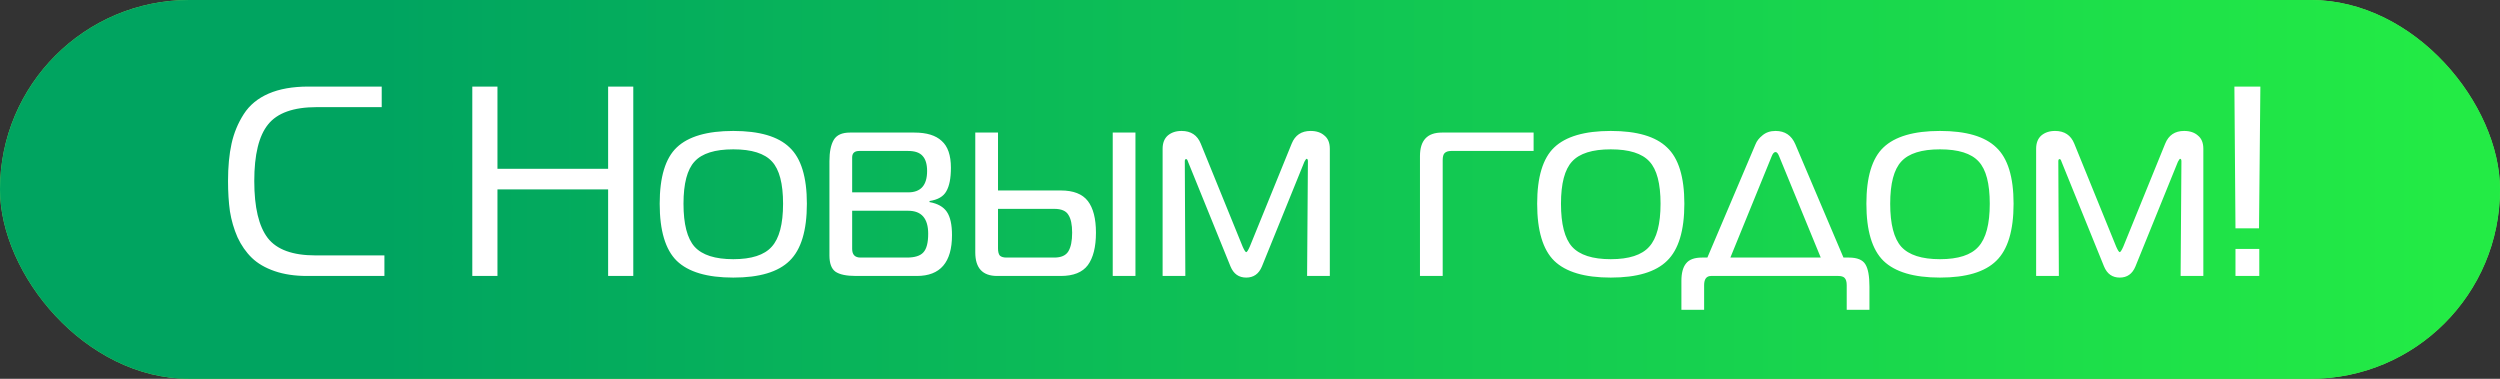
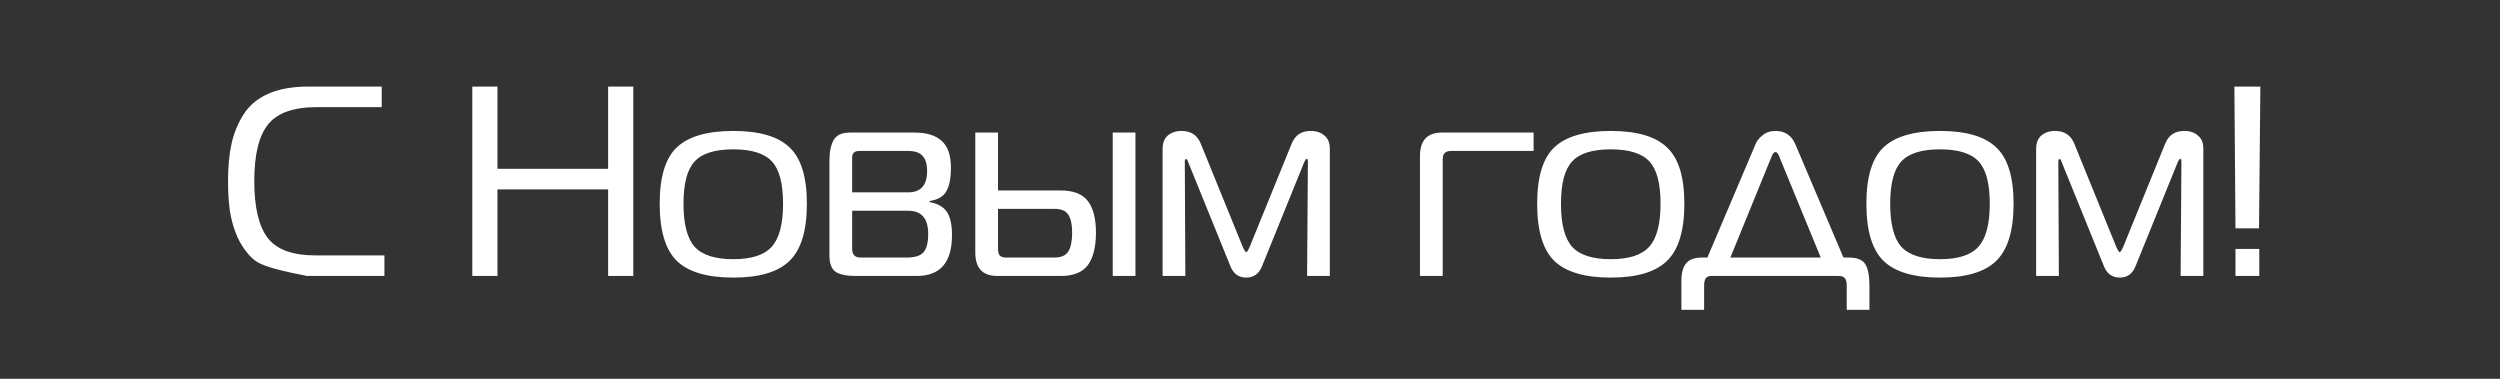
<svg xmlns="http://www.w3.org/2000/svg" width="462" height="70" viewBox="0 0 462 70" fill="none">
  <rect x="0" y="0" width="462" height="70" fill="#333333" stroke="none" />
-   <rect width="462" height="70" rx="35" fill="#70E85F" />
-   <rect width="462" height="70" rx="35" fill="url(#paint0_linear_106_636)" />
-   <path d="M71.04 50.998H56.74C54.474 50.998 52.474 50.698 50.74 50.098C49.007 49.498 47.607 48.681 46.54 47.648C45.474 46.615 44.59 45.348 43.89 43.848C43.224 42.315 42.757 40.715 42.49 39.048C42.257 37.381 42.14 35.515 42.14 33.448C42.14 30.815 42.357 28.515 42.79 26.548C43.224 24.581 43.974 22.765 45.04 21.098C46.107 19.431 47.64 18.165 49.64 17.298C51.64 16.431 54.09 15.998 56.99 15.998H70.54V19.798H58.54C54.24 19.798 51.24 20.865 49.54 22.998C47.84 25.098 46.99 28.581 46.99 33.448C46.99 38.315 47.824 41.831 49.49 43.998C51.157 46.131 54.09 47.198 58.29 47.198H71.04V50.998ZM117.031 15.998V50.998H112.381V34.998H91.931V50.998H87.281V15.998H91.931V31.198H112.381V15.998H117.031ZM125.061 27.248C127.195 25.215 130.678 24.198 135.511 24.198C140.345 24.198 143.811 25.215 145.911 27.248C148.045 29.248 149.111 32.715 149.111 37.648C149.111 42.615 148.045 46.131 145.911 48.198C143.811 50.265 140.345 51.298 135.511 51.298C130.678 51.298 127.195 50.265 125.061 48.198C122.961 46.131 121.911 42.615 121.911 37.648C121.911 32.715 122.961 29.248 125.061 27.248ZM126.311 37.648C126.311 41.415 126.995 44.065 128.361 45.598C129.761 47.131 132.145 47.898 135.511 47.898C138.878 47.898 141.245 47.131 142.611 45.598C144.011 44.065 144.711 41.415 144.711 37.648C144.711 33.915 144.028 31.315 142.661 29.848C141.295 28.348 138.911 27.598 135.511 27.598C132.111 27.598 129.728 28.348 128.361 29.848C126.995 31.315 126.311 33.915 126.311 37.648ZM171.779 37.148V37.348C173.279 37.615 174.345 38.215 174.979 39.148C175.612 40.081 175.929 41.515 175.929 43.448C175.929 48.481 173.762 50.998 169.429 50.998H158.179C156.412 50.998 155.145 50.731 154.379 50.198C153.645 49.665 153.279 48.665 153.279 47.198V29.798C153.279 28.065 153.545 26.748 154.079 25.848C154.612 24.948 155.612 24.498 157.079 24.498H168.979C171.245 24.498 172.929 25.015 174.029 26.048C175.162 27.048 175.729 28.698 175.729 30.998C175.729 32.931 175.445 34.381 174.879 35.348C174.345 36.315 173.312 36.915 171.779 37.148ZM157.479 35.548H167.829C170.162 35.548 171.329 34.231 171.329 31.598C171.329 30.331 171.045 29.398 170.479 28.798C169.945 28.198 169.062 27.898 167.829 27.898H158.779C157.912 27.898 157.479 28.298 157.479 29.098V35.548ZM157.479 38.948V45.998C157.479 47.065 157.995 47.598 159.029 47.598H167.579C169.045 47.598 170.062 47.281 170.629 46.648C171.229 46.015 171.529 44.865 171.529 43.198C171.529 40.365 170.295 38.948 167.829 38.948H157.479ZM205.632 50.998V24.498H209.832V50.998H205.632ZM196.032 50.998H184.282C181.582 50.998 180.232 49.548 180.232 46.648V24.498H184.432V35.198H196.032C198.365 35.198 200.032 35.848 201.032 37.148C202.032 38.448 202.532 40.398 202.532 42.998C202.532 45.631 202.032 47.631 201.032 48.998C200.032 50.331 198.365 50.998 196.032 50.998ZM184.432 38.598V45.898C184.432 46.531 184.549 46.981 184.782 47.248C185.049 47.481 185.449 47.598 185.982 47.598H194.832C196.099 47.598 196.965 47.215 197.432 46.448C197.899 45.681 198.132 44.531 198.132 42.998C198.132 41.498 197.899 40.398 197.432 39.698C196.999 38.965 196.132 38.598 194.832 38.598H184.432ZM241.051 29.898L233.201 49.248C232.634 50.615 231.668 51.298 230.301 51.298C228.934 51.298 227.968 50.615 227.401 49.248L219.551 29.898C219.451 29.565 219.334 29.398 219.201 29.398C219.034 29.398 218.951 29.531 218.951 29.798L219.051 50.998H214.851V27.498C214.851 26.431 215.168 25.615 215.801 25.048C216.468 24.481 217.318 24.198 218.351 24.198C220.084 24.198 221.268 24.981 221.901 26.548L229.651 45.598C229.951 46.265 230.168 46.598 230.301 46.598C230.434 46.598 230.651 46.265 230.951 45.598L238.701 26.548C239.334 24.981 240.501 24.198 242.201 24.198C243.268 24.198 244.118 24.481 244.751 25.048C245.418 25.581 245.751 26.398 245.751 27.498V50.998H241.551L241.701 29.798C241.701 29.498 241.618 29.348 241.451 29.348C241.384 29.348 241.251 29.531 241.051 29.898ZM262.41 50.998V28.848C262.41 25.948 263.76 24.498 266.46 24.498H283.41V27.898H268.16C267.626 27.898 267.226 28.031 266.96 28.298C266.726 28.531 266.61 28.965 266.61 29.598V50.998H262.41ZM287.219 27.248C289.353 25.215 292.836 24.198 297.669 24.198C302.503 24.198 305.969 25.215 308.069 27.248C310.203 29.248 311.269 32.715 311.269 37.648C311.269 42.615 310.203 46.131 308.069 48.198C305.969 50.265 302.503 51.298 297.669 51.298C292.836 51.298 289.353 50.265 287.219 48.198C285.119 46.131 284.069 42.615 284.069 37.648C284.069 32.715 285.119 29.248 287.219 27.248ZM288.469 37.648C288.469 41.415 289.153 44.065 290.519 45.598C291.919 47.131 294.303 47.898 297.669 47.898C301.036 47.898 303.403 47.131 304.769 45.598C306.169 44.065 306.869 41.415 306.869 37.648C306.869 33.915 306.186 31.315 304.819 29.848C303.453 28.348 301.069 27.598 297.669 27.598C294.269 27.598 291.886 28.348 290.519 29.848C289.153 31.315 288.469 33.915 288.469 37.648ZM314.523 47.598H315.523L324.423 26.648C324.657 26.048 325.09 25.498 325.723 24.998C326.357 24.465 327.157 24.198 328.123 24.198C329.857 24.198 331.073 25.015 331.773 26.648L340.673 47.598H341.673C343.207 47.598 344.223 48.015 344.723 48.848C345.223 49.648 345.473 51.015 345.473 52.948V57.248H341.273V52.698C341.273 52.065 341.14 51.615 340.873 51.348C340.64 51.115 340.257 50.998 339.723 50.998H316.223C315.357 50.998 314.923 51.565 314.923 52.698V57.248H310.723V51.898C310.723 50.465 311.007 49.398 311.573 48.698C312.14 47.965 313.123 47.598 314.523 47.598ZM327.423 28.848L319.773 47.598H336.473L328.773 28.848C328.573 28.348 328.357 28.098 328.123 28.098C327.857 28.098 327.623 28.348 327.423 28.848ZM348.059 27.248C350.193 25.215 353.676 24.198 358.509 24.198C363.343 24.198 366.809 25.215 368.909 27.248C371.043 29.248 372.109 32.715 372.109 37.648C372.109 42.615 371.043 46.131 368.909 48.198C366.809 50.265 363.343 51.298 358.509 51.298C353.676 51.298 350.193 50.265 348.059 48.198C345.959 46.131 344.909 42.615 344.909 37.648C344.909 32.715 345.959 29.248 348.059 27.248ZM349.309 37.648C349.309 41.415 349.993 44.065 351.359 45.598C352.759 47.131 355.143 47.898 358.509 47.898C361.876 47.898 364.243 47.131 365.609 45.598C367.009 44.065 367.709 41.415 367.709 37.648C367.709 33.915 367.026 31.315 365.659 29.848C364.293 28.348 361.909 27.598 358.509 27.598C355.109 27.598 352.726 28.348 351.359 29.848C349.993 31.315 349.309 33.915 349.309 37.648ZM402.477 29.898L394.627 49.248C394.06 50.615 393.094 51.298 391.727 51.298C390.36 51.298 389.394 50.615 388.827 49.248L380.977 29.898C380.877 29.565 380.76 29.398 380.627 29.398C380.46 29.398 380.377 29.531 380.377 29.798L380.477 50.998H376.277V27.498C376.277 26.431 376.594 25.615 377.227 25.048C377.894 24.481 378.744 24.198 379.777 24.198C381.51 24.198 382.694 24.981 383.327 26.548L391.077 45.598C391.377 46.265 391.594 46.598 391.727 46.598C391.86 46.598 392.077 46.265 392.377 45.598L400.127 26.548C400.76 24.981 401.927 24.198 403.627 24.198C404.694 24.198 405.544 24.481 406.177 25.048C406.844 25.581 407.177 26.398 407.177 27.498V50.998H402.977L403.127 29.798C403.127 29.498 403.044 29.348 402.877 29.348C402.81 29.348 402.677 29.531 402.477 29.898ZM413.116 50.998V45.998H417.516V50.998H413.116ZM417.466 42.198H413.116L412.916 15.998H417.716L417.466 42.198Z" fill="white" />
+   <path d="M71.04 50.998H56.74C49.007 49.498 47.607 48.681 46.54 47.648C45.474 46.615 44.59 45.348 43.89 43.848C43.224 42.315 42.757 40.715 42.49 39.048C42.257 37.381 42.14 35.515 42.14 33.448C42.14 30.815 42.357 28.515 42.79 26.548C43.224 24.581 43.974 22.765 45.04 21.098C46.107 19.431 47.64 18.165 49.64 17.298C51.64 16.431 54.09 15.998 56.99 15.998H70.54V19.798H58.54C54.24 19.798 51.24 20.865 49.54 22.998C47.84 25.098 46.99 28.581 46.99 33.448C46.99 38.315 47.824 41.831 49.49 43.998C51.157 46.131 54.09 47.198 58.29 47.198H71.04V50.998ZM117.031 15.998V50.998H112.381V34.998H91.931V50.998H87.281V15.998H91.931V31.198H112.381V15.998H117.031ZM125.061 27.248C127.195 25.215 130.678 24.198 135.511 24.198C140.345 24.198 143.811 25.215 145.911 27.248C148.045 29.248 149.111 32.715 149.111 37.648C149.111 42.615 148.045 46.131 145.911 48.198C143.811 50.265 140.345 51.298 135.511 51.298C130.678 51.298 127.195 50.265 125.061 48.198C122.961 46.131 121.911 42.615 121.911 37.648C121.911 32.715 122.961 29.248 125.061 27.248ZM126.311 37.648C126.311 41.415 126.995 44.065 128.361 45.598C129.761 47.131 132.145 47.898 135.511 47.898C138.878 47.898 141.245 47.131 142.611 45.598C144.011 44.065 144.711 41.415 144.711 37.648C144.711 33.915 144.028 31.315 142.661 29.848C141.295 28.348 138.911 27.598 135.511 27.598C132.111 27.598 129.728 28.348 128.361 29.848C126.995 31.315 126.311 33.915 126.311 37.648ZM171.779 37.148V37.348C173.279 37.615 174.345 38.215 174.979 39.148C175.612 40.081 175.929 41.515 175.929 43.448C175.929 48.481 173.762 50.998 169.429 50.998H158.179C156.412 50.998 155.145 50.731 154.379 50.198C153.645 49.665 153.279 48.665 153.279 47.198V29.798C153.279 28.065 153.545 26.748 154.079 25.848C154.612 24.948 155.612 24.498 157.079 24.498H168.979C171.245 24.498 172.929 25.015 174.029 26.048C175.162 27.048 175.729 28.698 175.729 30.998C175.729 32.931 175.445 34.381 174.879 35.348C174.345 36.315 173.312 36.915 171.779 37.148ZM157.479 35.548H167.829C170.162 35.548 171.329 34.231 171.329 31.598C171.329 30.331 171.045 29.398 170.479 28.798C169.945 28.198 169.062 27.898 167.829 27.898H158.779C157.912 27.898 157.479 28.298 157.479 29.098V35.548ZM157.479 38.948V45.998C157.479 47.065 157.995 47.598 159.029 47.598H167.579C169.045 47.598 170.062 47.281 170.629 46.648C171.229 46.015 171.529 44.865 171.529 43.198C171.529 40.365 170.295 38.948 167.829 38.948H157.479ZM205.632 50.998V24.498H209.832V50.998H205.632ZM196.032 50.998H184.282C181.582 50.998 180.232 49.548 180.232 46.648V24.498H184.432V35.198H196.032C198.365 35.198 200.032 35.848 201.032 37.148C202.032 38.448 202.532 40.398 202.532 42.998C202.532 45.631 202.032 47.631 201.032 48.998C200.032 50.331 198.365 50.998 196.032 50.998ZM184.432 38.598V45.898C184.432 46.531 184.549 46.981 184.782 47.248C185.049 47.481 185.449 47.598 185.982 47.598H194.832C196.099 47.598 196.965 47.215 197.432 46.448C197.899 45.681 198.132 44.531 198.132 42.998C198.132 41.498 197.899 40.398 197.432 39.698C196.999 38.965 196.132 38.598 194.832 38.598H184.432ZM241.051 29.898L233.201 49.248C232.634 50.615 231.668 51.298 230.301 51.298C228.934 51.298 227.968 50.615 227.401 49.248L219.551 29.898C219.451 29.565 219.334 29.398 219.201 29.398C219.034 29.398 218.951 29.531 218.951 29.798L219.051 50.998H214.851V27.498C214.851 26.431 215.168 25.615 215.801 25.048C216.468 24.481 217.318 24.198 218.351 24.198C220.084 24.198 221.268 24.981 221.901 26.548L229.651 45.598C229.951 46.265 230.168 46.598 230.301 46.598C230.434 46.598 230.651 46.265 230.951 45.598L238.701 26.548C239.334 24.981 240.501 24.198 242.201 24.198C243.268 24.198 244.118 24.481 244.751 25.048C245.418 25.581 245.751 26.398 245.751 27.498V50.998H241.551L241.701 29.798C241.701 29.498 241.618 29.348 241.451 29.348C241.384 29.348 241.251 29.531 241.051 29.898ZM262.41 50.998V28.848C262.41 25.948 263.76 24.498 266.46 24.498H283.41V27.898H268.16C267.626 27.898 267.226 28.031 266.96 28.298C266.726 28.531 266.61 28.965 266.61 29.598V50.998H262.41ZM287.219 27.248C289.353 25.215 292.836 24.198 297.669 24.198C302.503 24.198 305.969 25.215 308.069 27.248C310.203 29.248 311.269 32.715 311.269 37.648C311.269 42.615 310.203 46.131 308.069 48.198C305.969 50.265 302.503 51.298 297.669 51.298C292.836 51.298 289.353 50.265 287.219 48.198C285.119 46.131 284.069 42.615 284.069 37.648C284.069 32.715 285.119 29.248 287.219 27.248ZM288.469 37.648C288.469 41.415 289.153 44.065 290.519 45.598C291.919 47.131 294.303 47.898 297.669 47.898C301.036 47.898 303.403 47.131 304.769 45.598C306.169 44.065 306.869 41.415 306.869 37.648C306.869 33.915 306.186 31.315 304.819 29.848C303.453 28.348 301.069 27.598 297.669 27.598C294.269 27.598 291.886 28.348 290.519 29.848C289.153 31.315 288.469 33.915 288.469 37.648ZM314.523 47.598H315.523L324.423 26.648C324.657 26.048 325.09 25.498 325.723 24.998C326.357 24.465 327.157 24.198 328.123 24.198C329.857 24.198 331.073 25.015 331.773 26.648L340.673 47.598H341.673C343.207 47.598 344.223 48.015 344.723 48.848C345.223 49.648 345.473 51.015 345.473 52.948V57.248H341.273V52.698C341.273 52.065 341.14 51.615 340.873 51.348C340.64 51.115 340.257 50.998 339.723 50.998H316.223C315.357 50.998 314.923 51.565 314.923 52.698V57.248H310.723V51.898C310.723 50.465 311.007 49.398 311.573 48.698C312.14 47.965 313.123 47.598 314.523 47.598ZM327.423 28.848L319.773 47.598H336.473L328.773 28.848C328.573 28.348 328.357 28.098 328.123 28.098C327.857 28.098 327.623 28.348 327.423 28.848ZM348.059 27.248C350.193 25.215 353.676 24.198 358.509 24.198C363.343 24.198 366.809 25.215 368.909 27.248C371.043 29.248 372.109 32.715 372.109 37.648C372.109 42.615 371.043 46.131 368.909 48.198C366.809 50.265 363.343 51.298 358.509 51.298C353.676 51.298 350.193 50.265 348.059 48.198C345.959 46.131 344.909 42.615 344.909 37.648C344.909 32.715 345.959 29.248 348.059 27.248ZM349.309 37.648C349.309 41.415 349.993 44.065 351.359 45.598C352.759 47.131 355.143 47.898 358.509 47.898C361.876 47.898 364.243 47.131 365.609 45.598C367.009 44.065 367.709 41.415 367.709 37.648C367.709 33.915 367.026 31.315 365.659 29.848C364.293 28.348 361.909 27.598 358.509 27.598C355.109 27.598 352.726 28.348 351.359 29.848C349.993 31.315 349.309 33.915 349.309 37.648ZM402.477 29.898L394.627 49.248C394.06 50.615 393.094 51.298 391.727 51.298C390.36 51.298 389.394 50.615 388.827 49.248L380.977 29.898C380.877 29.565 380.76 29.398 380.627 29.398C380.46 29.398 380.377 29.531 380.377 29.798L380.477 50.998H376.277V27.498C376.277 26.431 376.594 25.615 377.227 25.048C377.894 24.481 378.744 24.198 379.777 24.198C381.51 24.198 382.694 24.981 383.327 26.548L391.077 45.598C391.377 46.265 391.594 46.598 391.727 46.598C391.86 46.598 392.077 46.265 392.377 45.598L400.127 26.548C400.76 24.981 401.927 24.198 403.627 24.198C404.694 24.198 405.544 24.481 406.177 25.048C406.844 25.581 407.177 26.398 407.177 27.498V50.998H402.977L403.127 29.798C403.127 29.498 403.044 29.348 402.877 29.348C402.81 29.348 402.677 29.531 402.477 29.898ZM413.116 50.998V45.998H417.516V50.998H413.116ZM417.466 42.198H413.116L412.916 15.998H417.716L417.466 42.198Z" fill="white" />
  <defs>
    <linearGradient id="paint0_linear_106_636" x1="70.168" y1="70" x2="452.275" y2="70" gradientUnits="userSpaceOnUse">
      <stop stop-color="#00A460" />
      <stop offset="1" stop-color="#23EB45" />
    </linearGradient>
  </defs>
</svg>